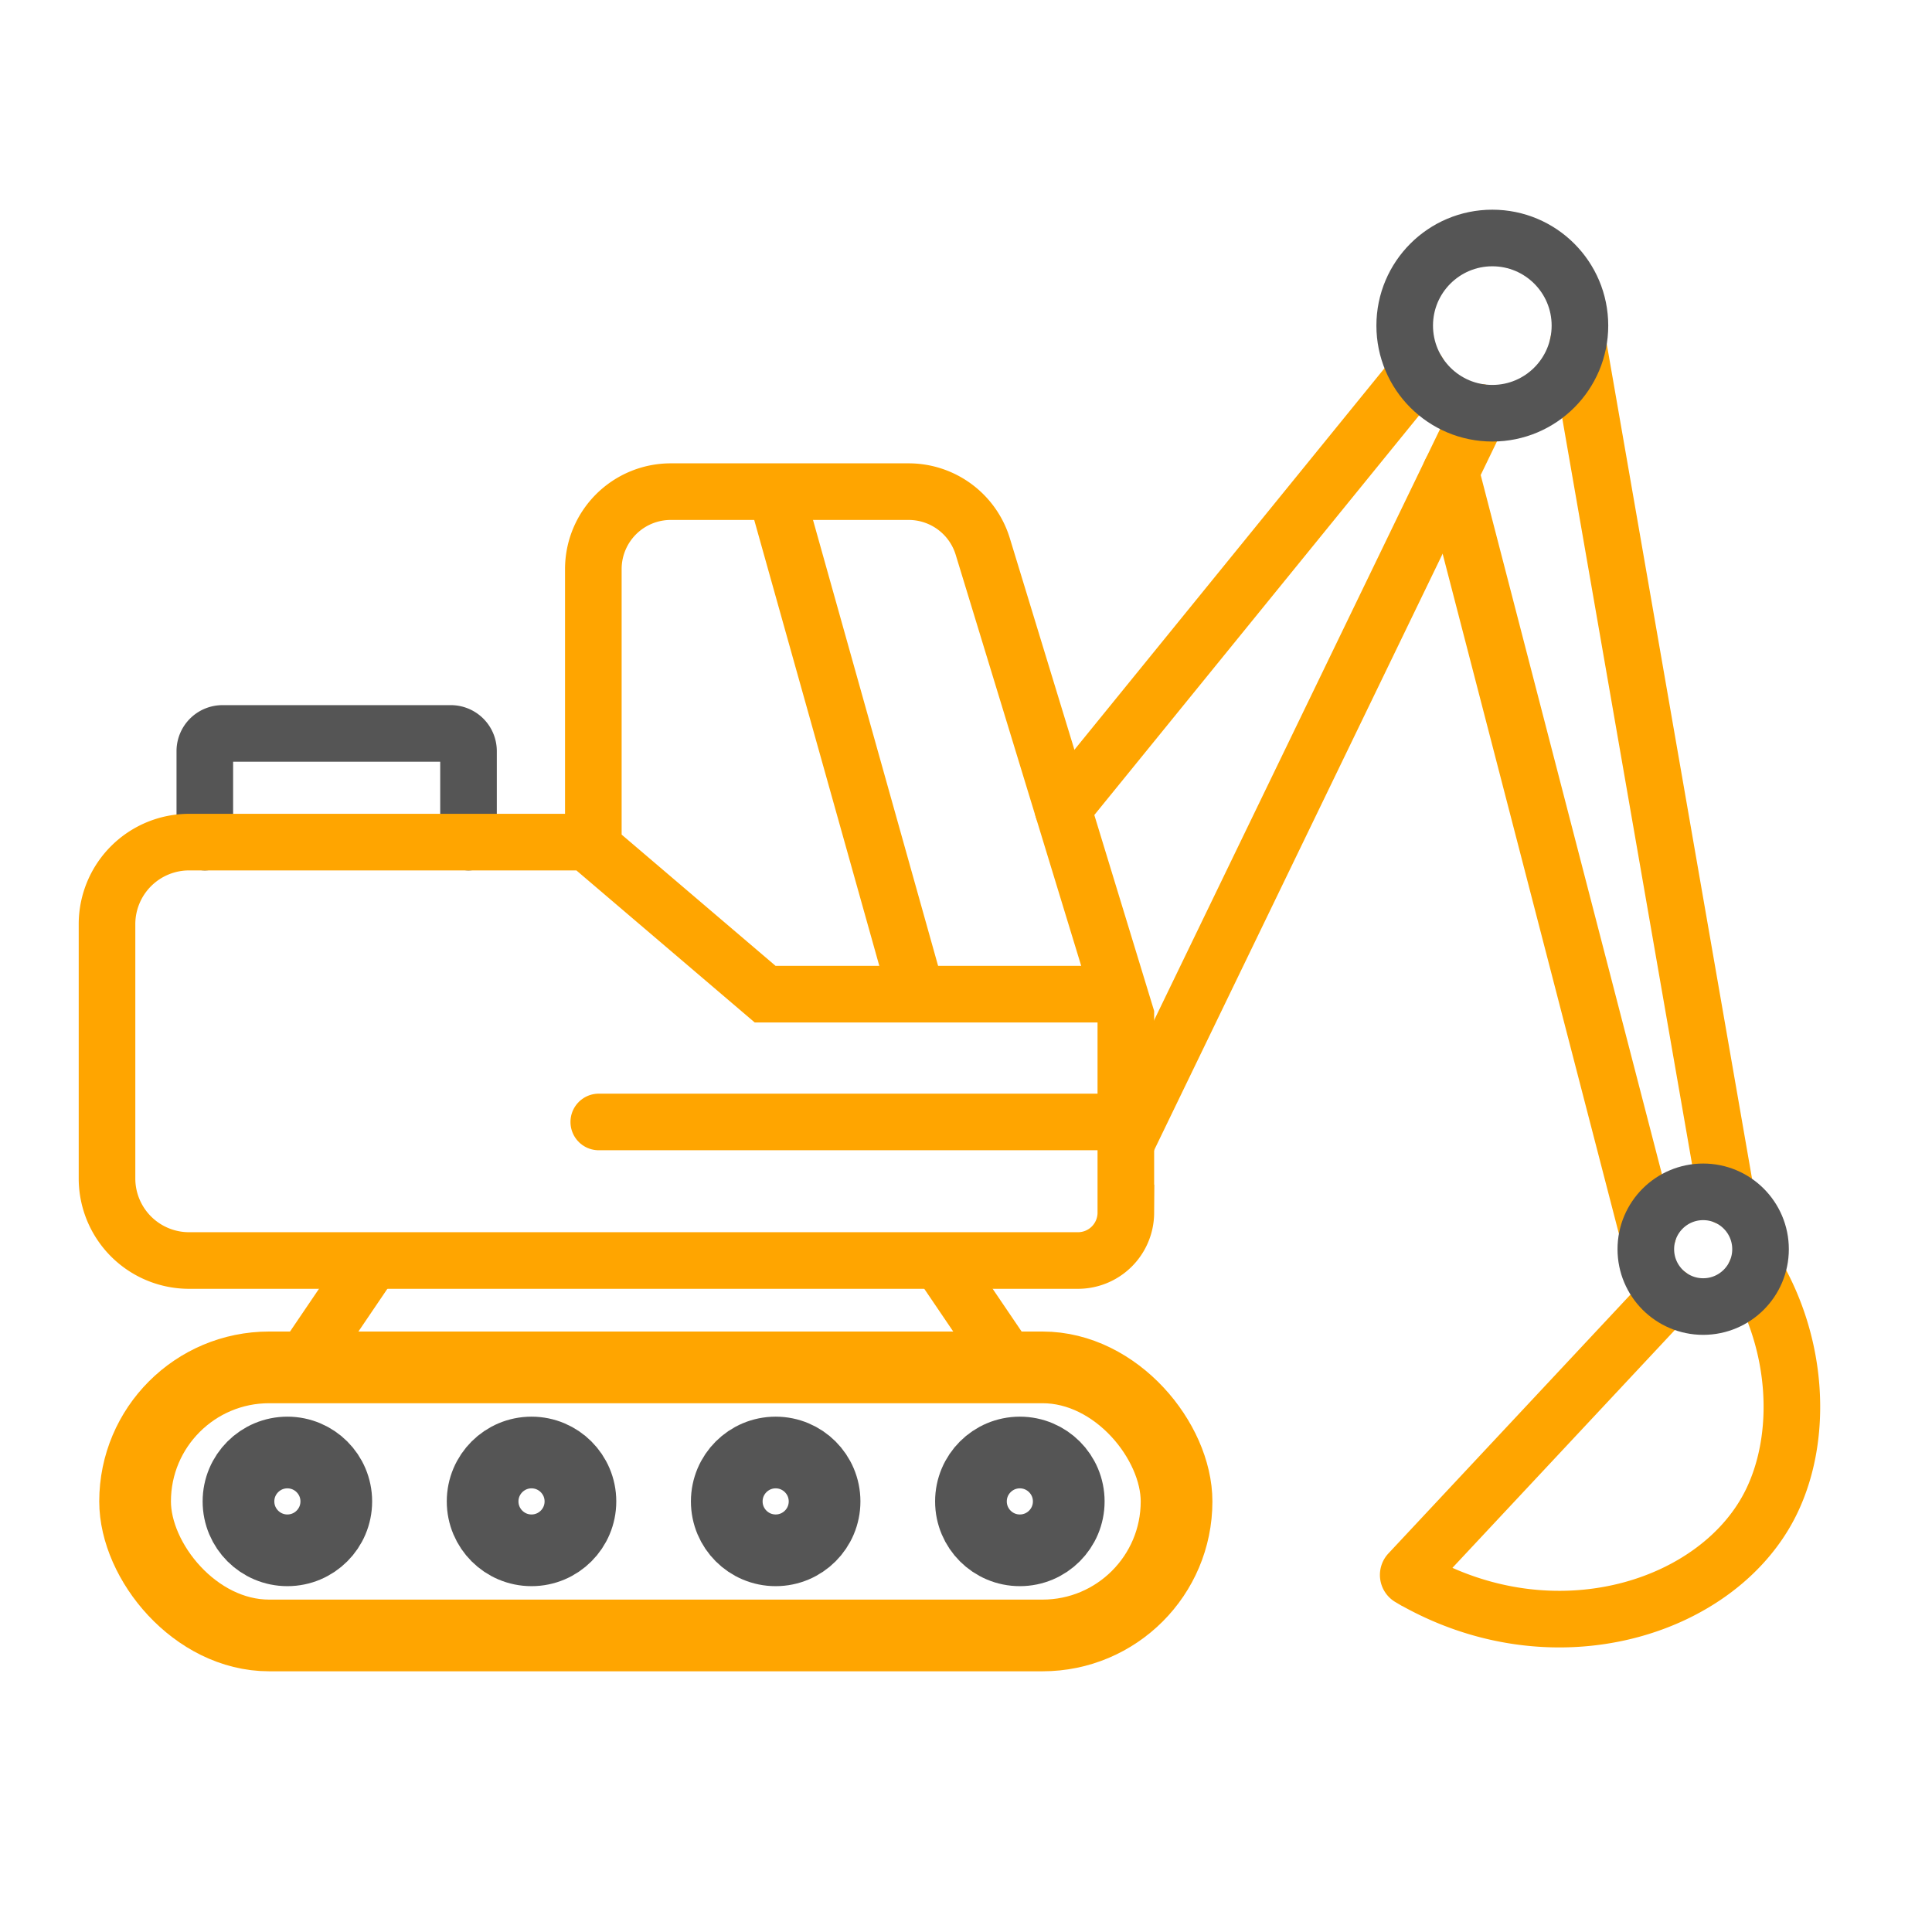
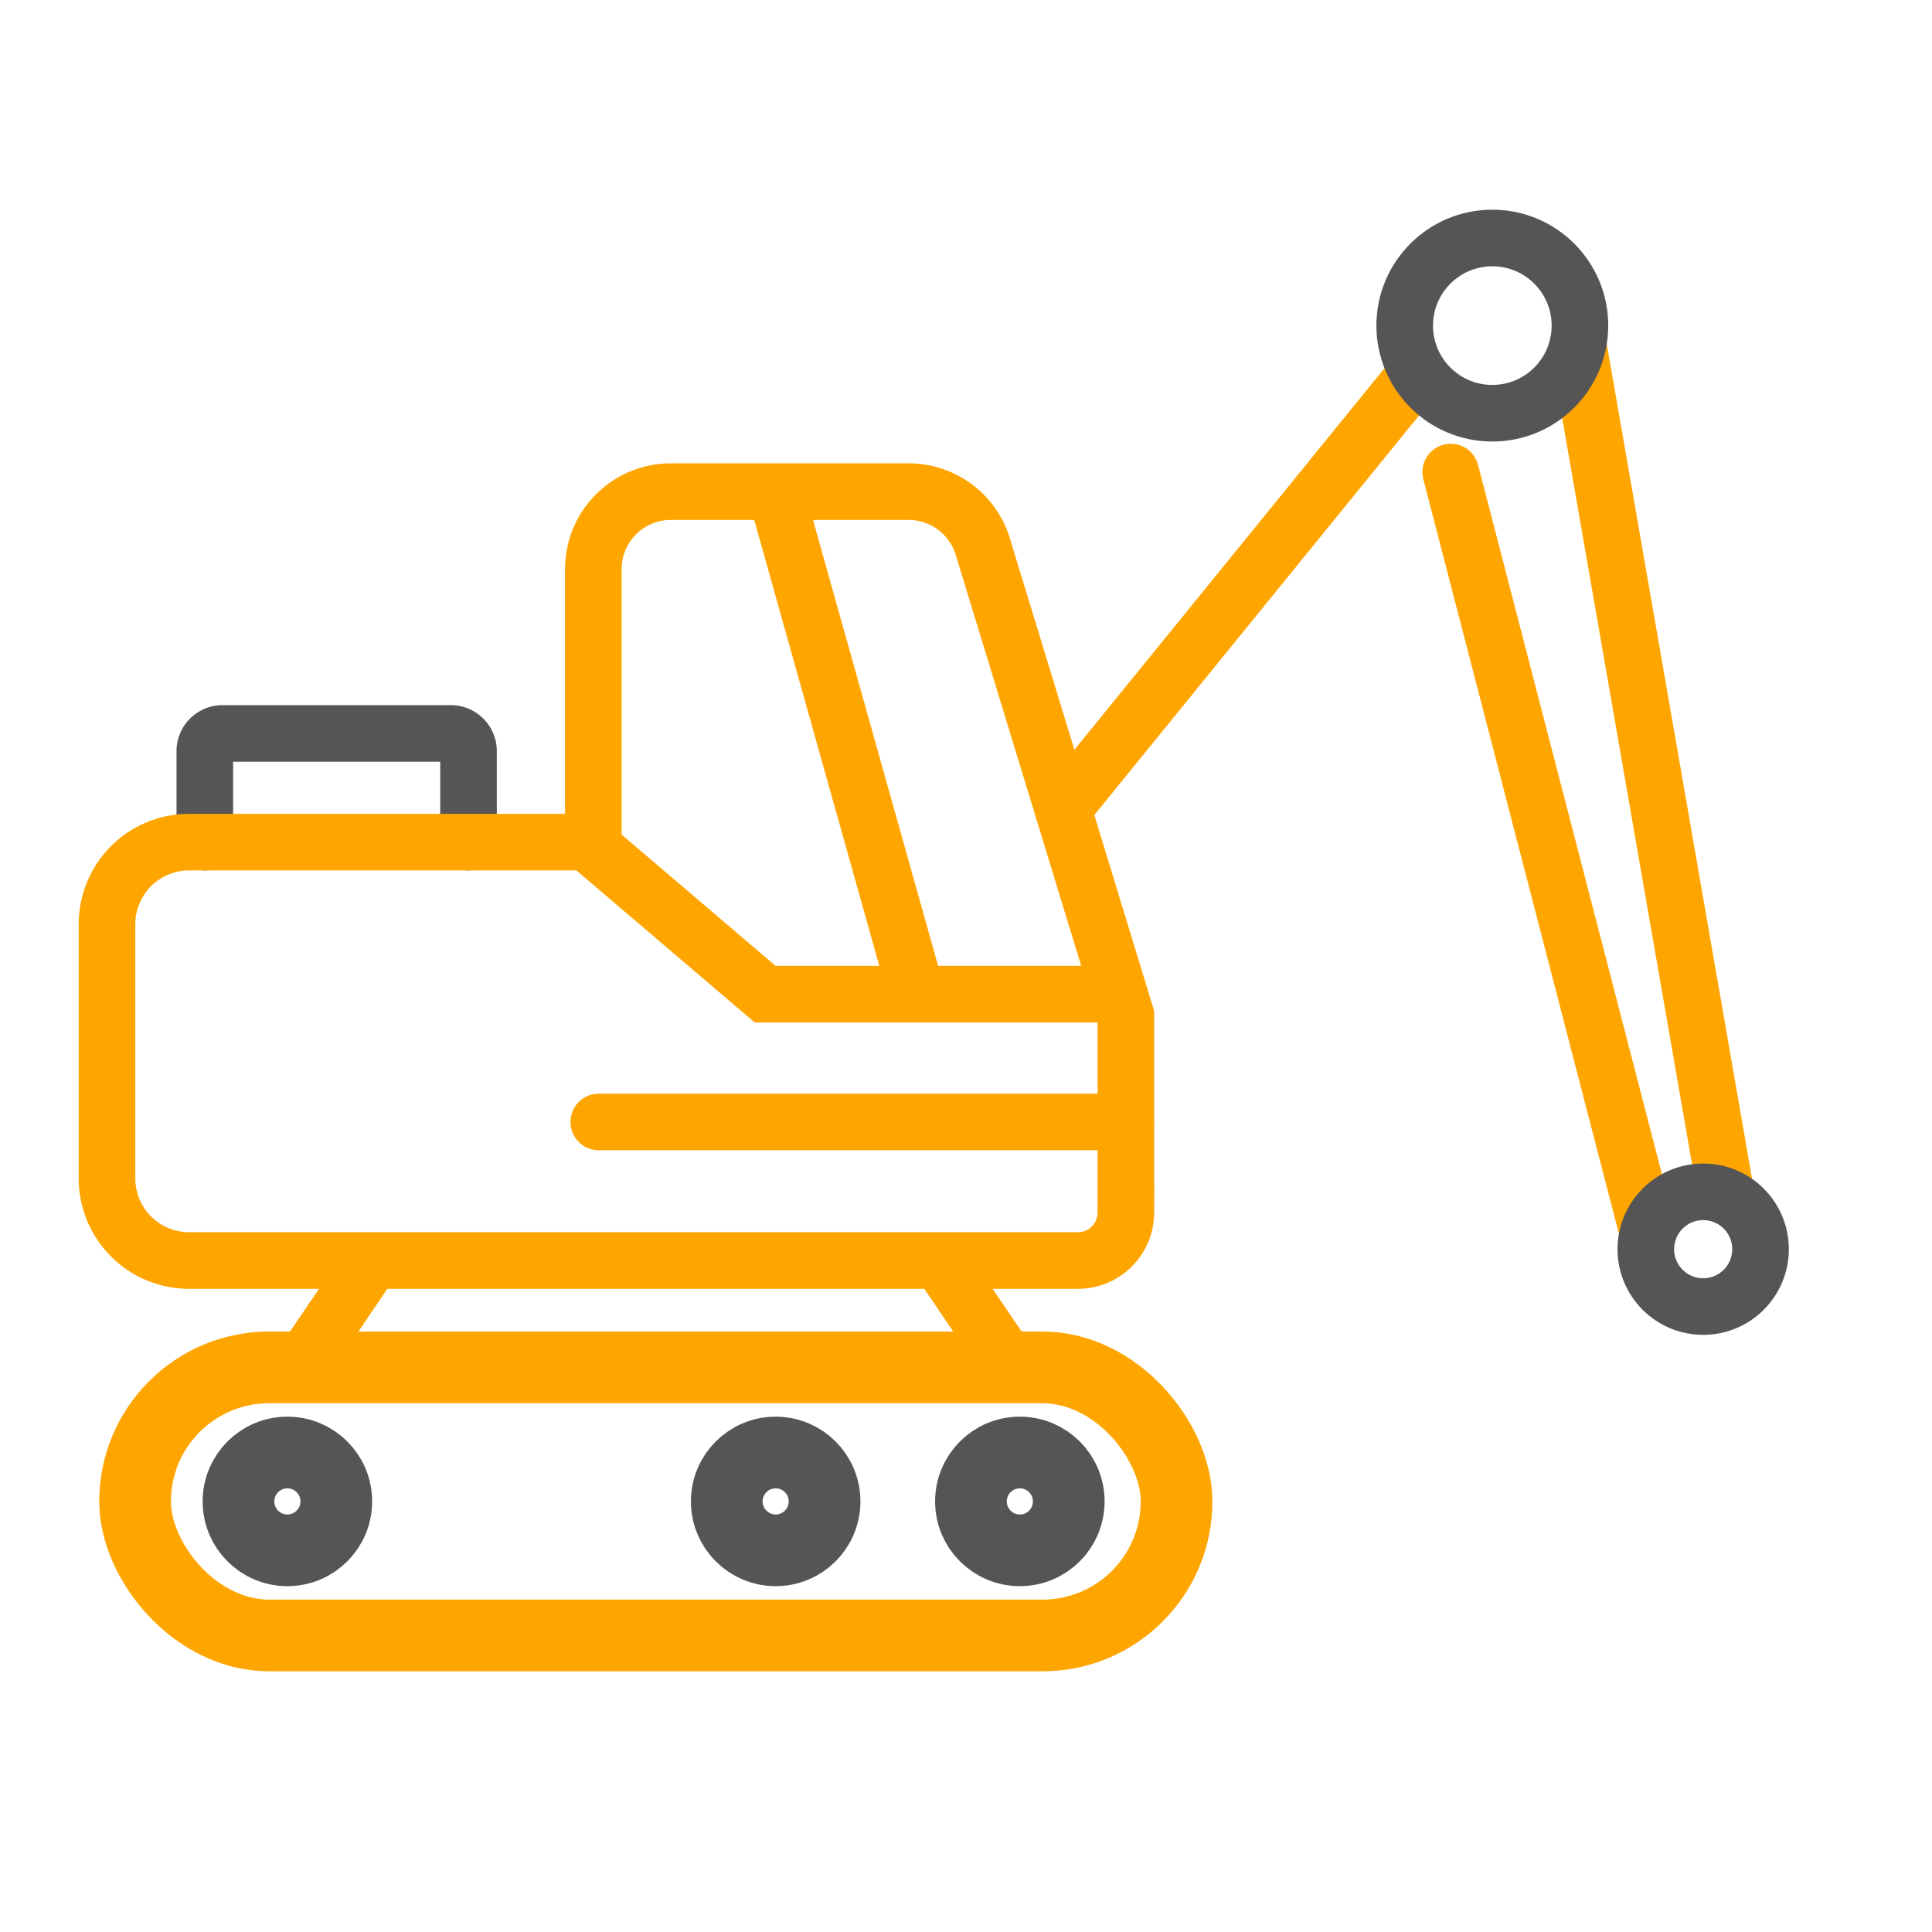
<svg xmlns="http://www.w3.org/2000/svg" id="Layer_1" data-name="Layer 1" viewBox="0 0 512 512">
  <defs>
    <style>.cls-1,.cls-2,.cls-3,.cls-4,.cls-5{fill:none;stroke-miterlimit:10;}.cls-1,.cls-3{stroke:#555;}.cls-1,.cls-3,.cls-4{stroke-linecap:round;}.cls-1,.cls-4,.cls-5{stroke-width:15px;}.cls-2,.cls-4,.cls-5{stroke:orange;}.cls-2,.cls-3{stroke-width:19px;}</style>
  </defs>
  <path class="cls-1" d="M54.28,223.17V199.05A4.69,4.69,0,0,1,59,194.37h60.48a4.69,4.69,0,0,1,4.68,4.68v24.12" />
  <rect class="cls-2" x="35.8" y="362.37" width="276" height="71.04" rx="35.52" />
  <circle class="cls-3" cx="76.16" cy="397.89" r="12.96" />
-   <circle class="cls-3" cx="140.86" cy="397.89" r="12.96" />
  <circle class="cls-3" cx="205.56" cy="397.89" r="12.96" />
  <circle class="cls-3" cx="270.27" cy="397.89" r="12.96" />
  <line class="cls-4" x1="158.68" y1="297.33" x2="298.36" y2="297.33" />
  <path class="cls-5" d="M296.66,263.46,260.44,144.82a20.54,20.54,0,0,0-19.63-14.53H177.76a20.52,20.52,0,0,0-20.52,20.52v73.83l45.53,38.82h93.89l1.7,5.57v52.42a12.69,12.69,0,0,1-12.77,12.6H50.25a21.75,21.75,0,0,1-21.89-21.6V244.77a21.75,21.75,0,0,1,21.89-21.6H155.52l1.72,1.47" />
  <line class="cls-5" x1="205.56" y1="130.29" x2="242.92" y2="263.46" />
  <line class="cls-5" x1="98.68" y1="334.05" x2="79.48" y2="362.37" />
  <line class="cls-5" x1="248.92" y1="334.05" x2="268.12" y2="362.37" />
  <line class="cls-4" x1="375.77" y1="98.57" x2="281.67" y2="214.35" />
-   <line class="cls-4" x1="392.11" y1="109.26" x2="298.36" y2="303.09" />
  <line class="cls-4" x1="436.75" y1="326.86" x2="384.45" y2="125.1" />
  <line class="cls-4" x1="457.53" y1="317.16" x2="418.19" y2="91.12" />
-   <path class="cls-4" d="M465.19,337.36c11.43,19.39,12.55,43.34,4.35,60.41-13.66,28.44-57.85,42.67-95.93,20.34a.85.85,0,0,1-.19-1.31l68.82-73.59" />
  <circle class="cls-1" cx="395.48" cy="86.29" r="23.22" />
  <circle class="cls-1" cx="451.36" cy="331.05" r="15.2" />
</svg>